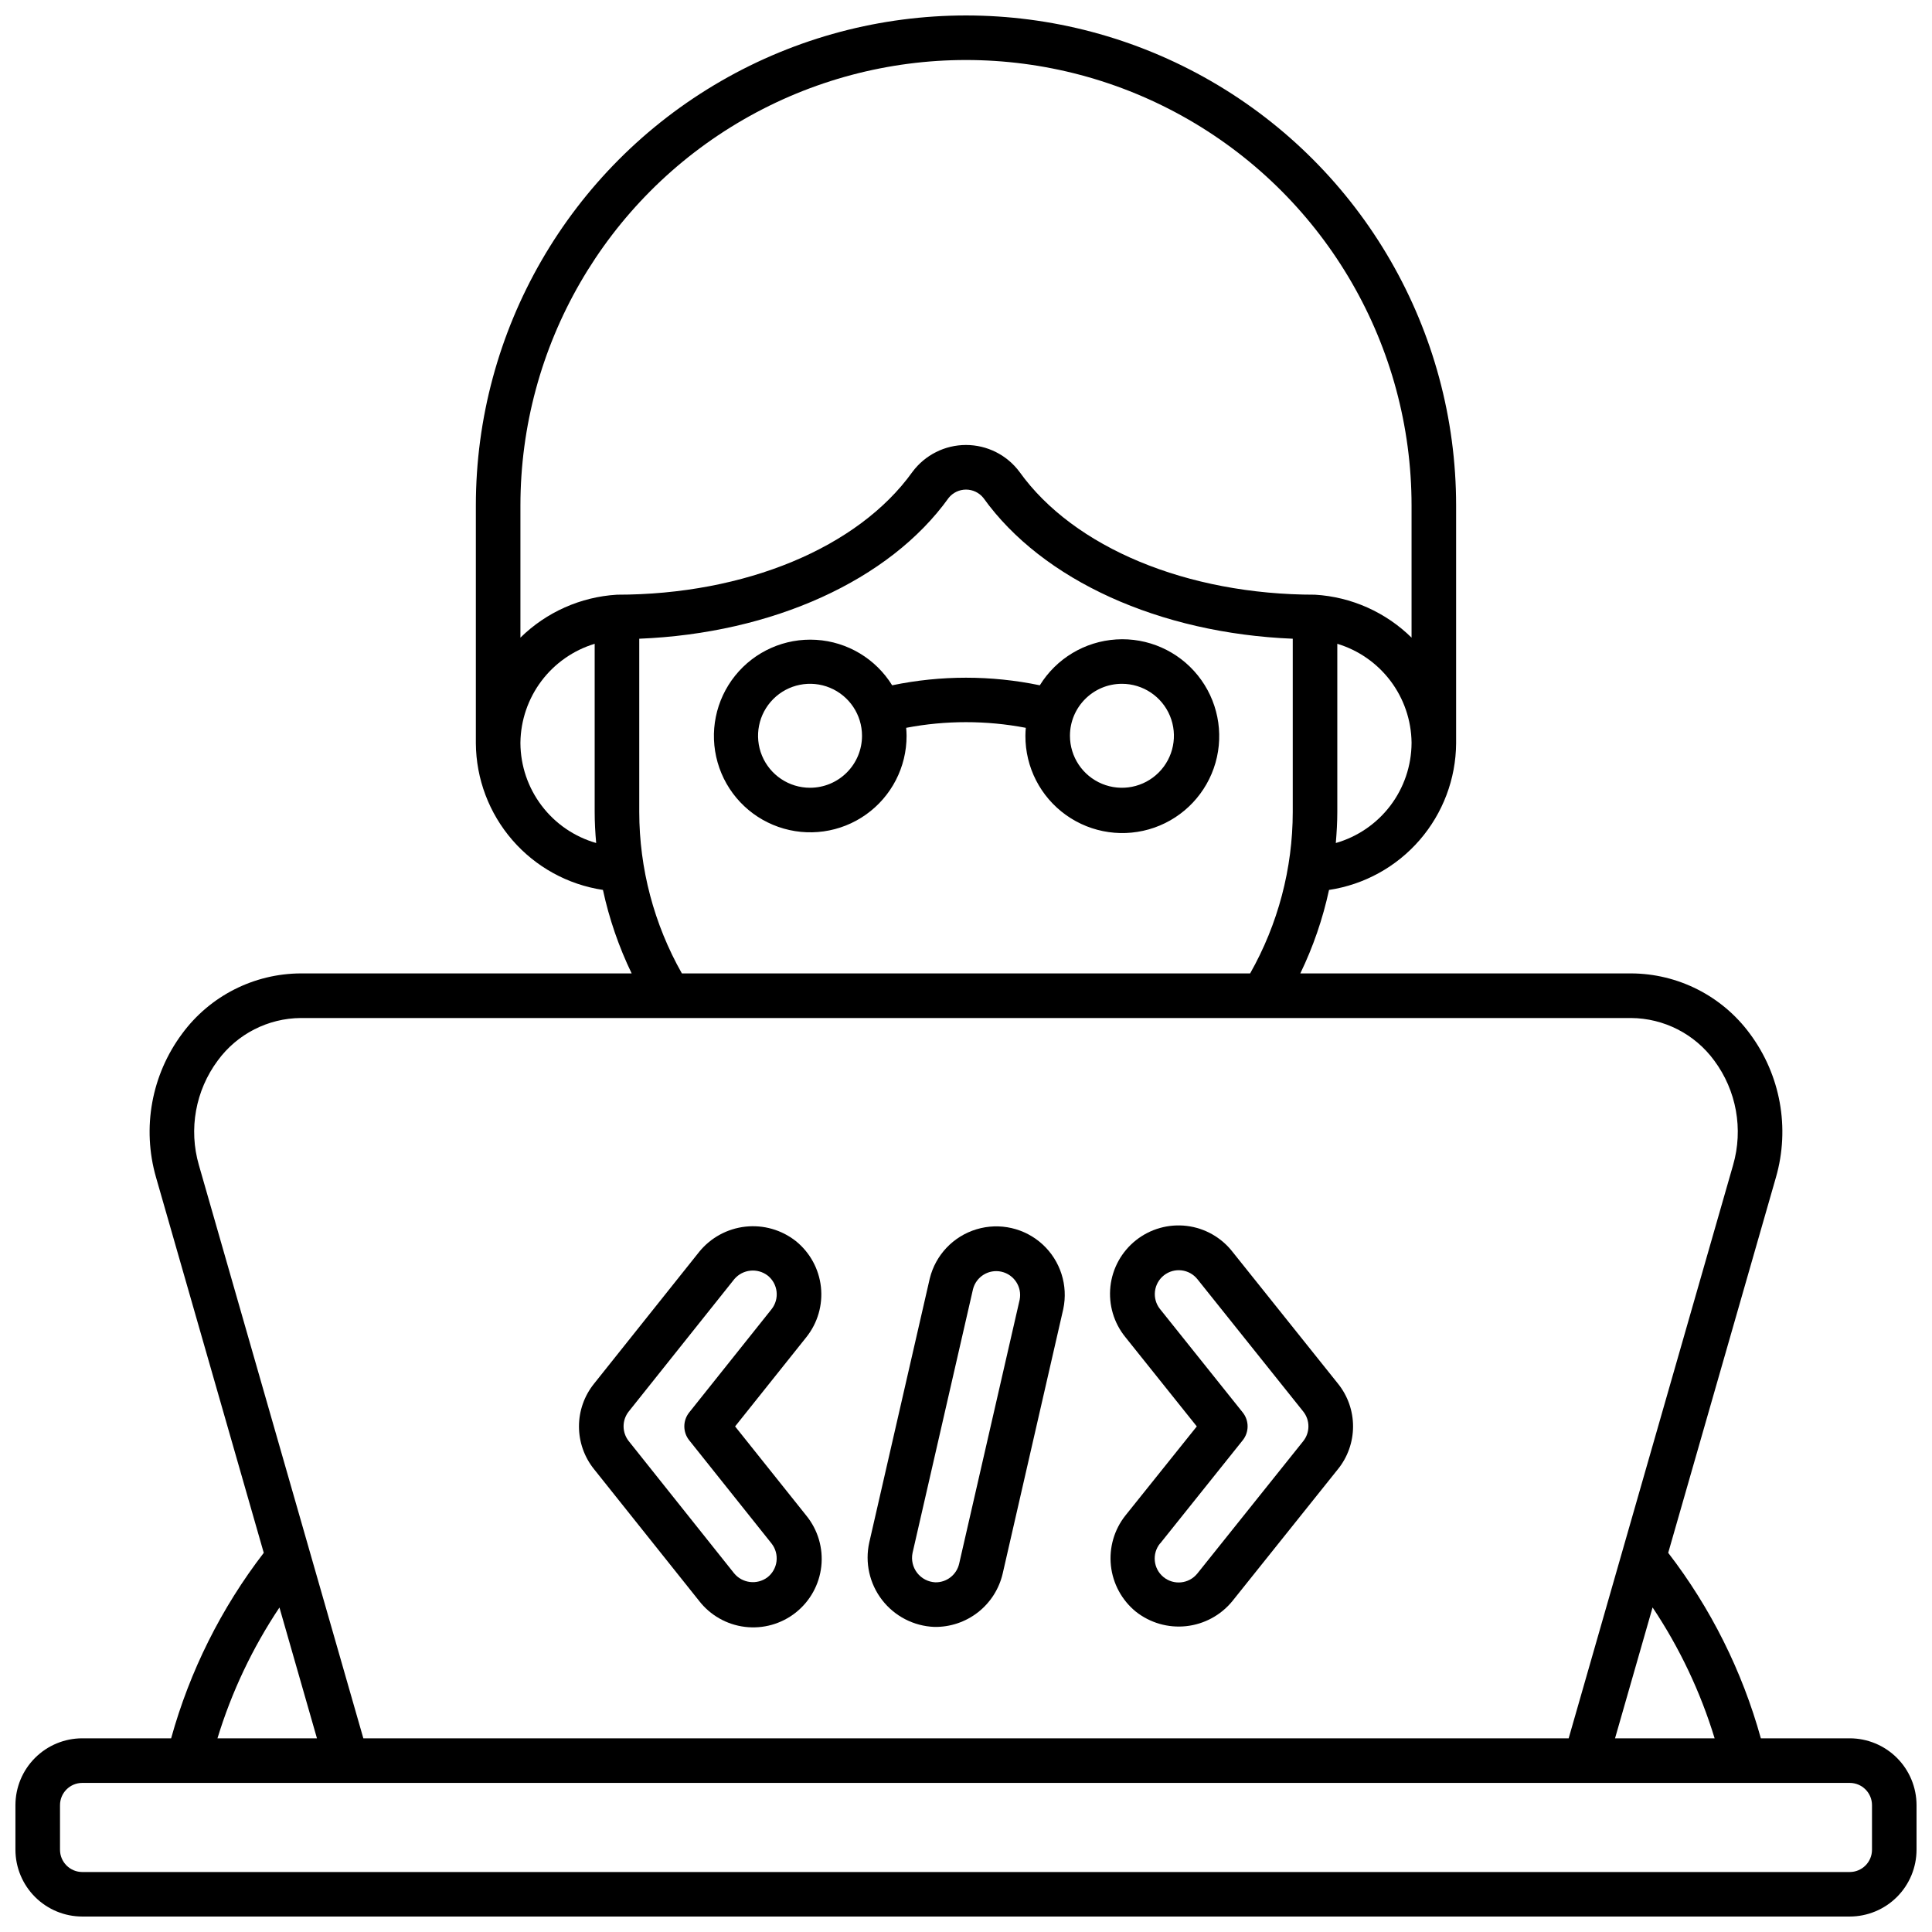
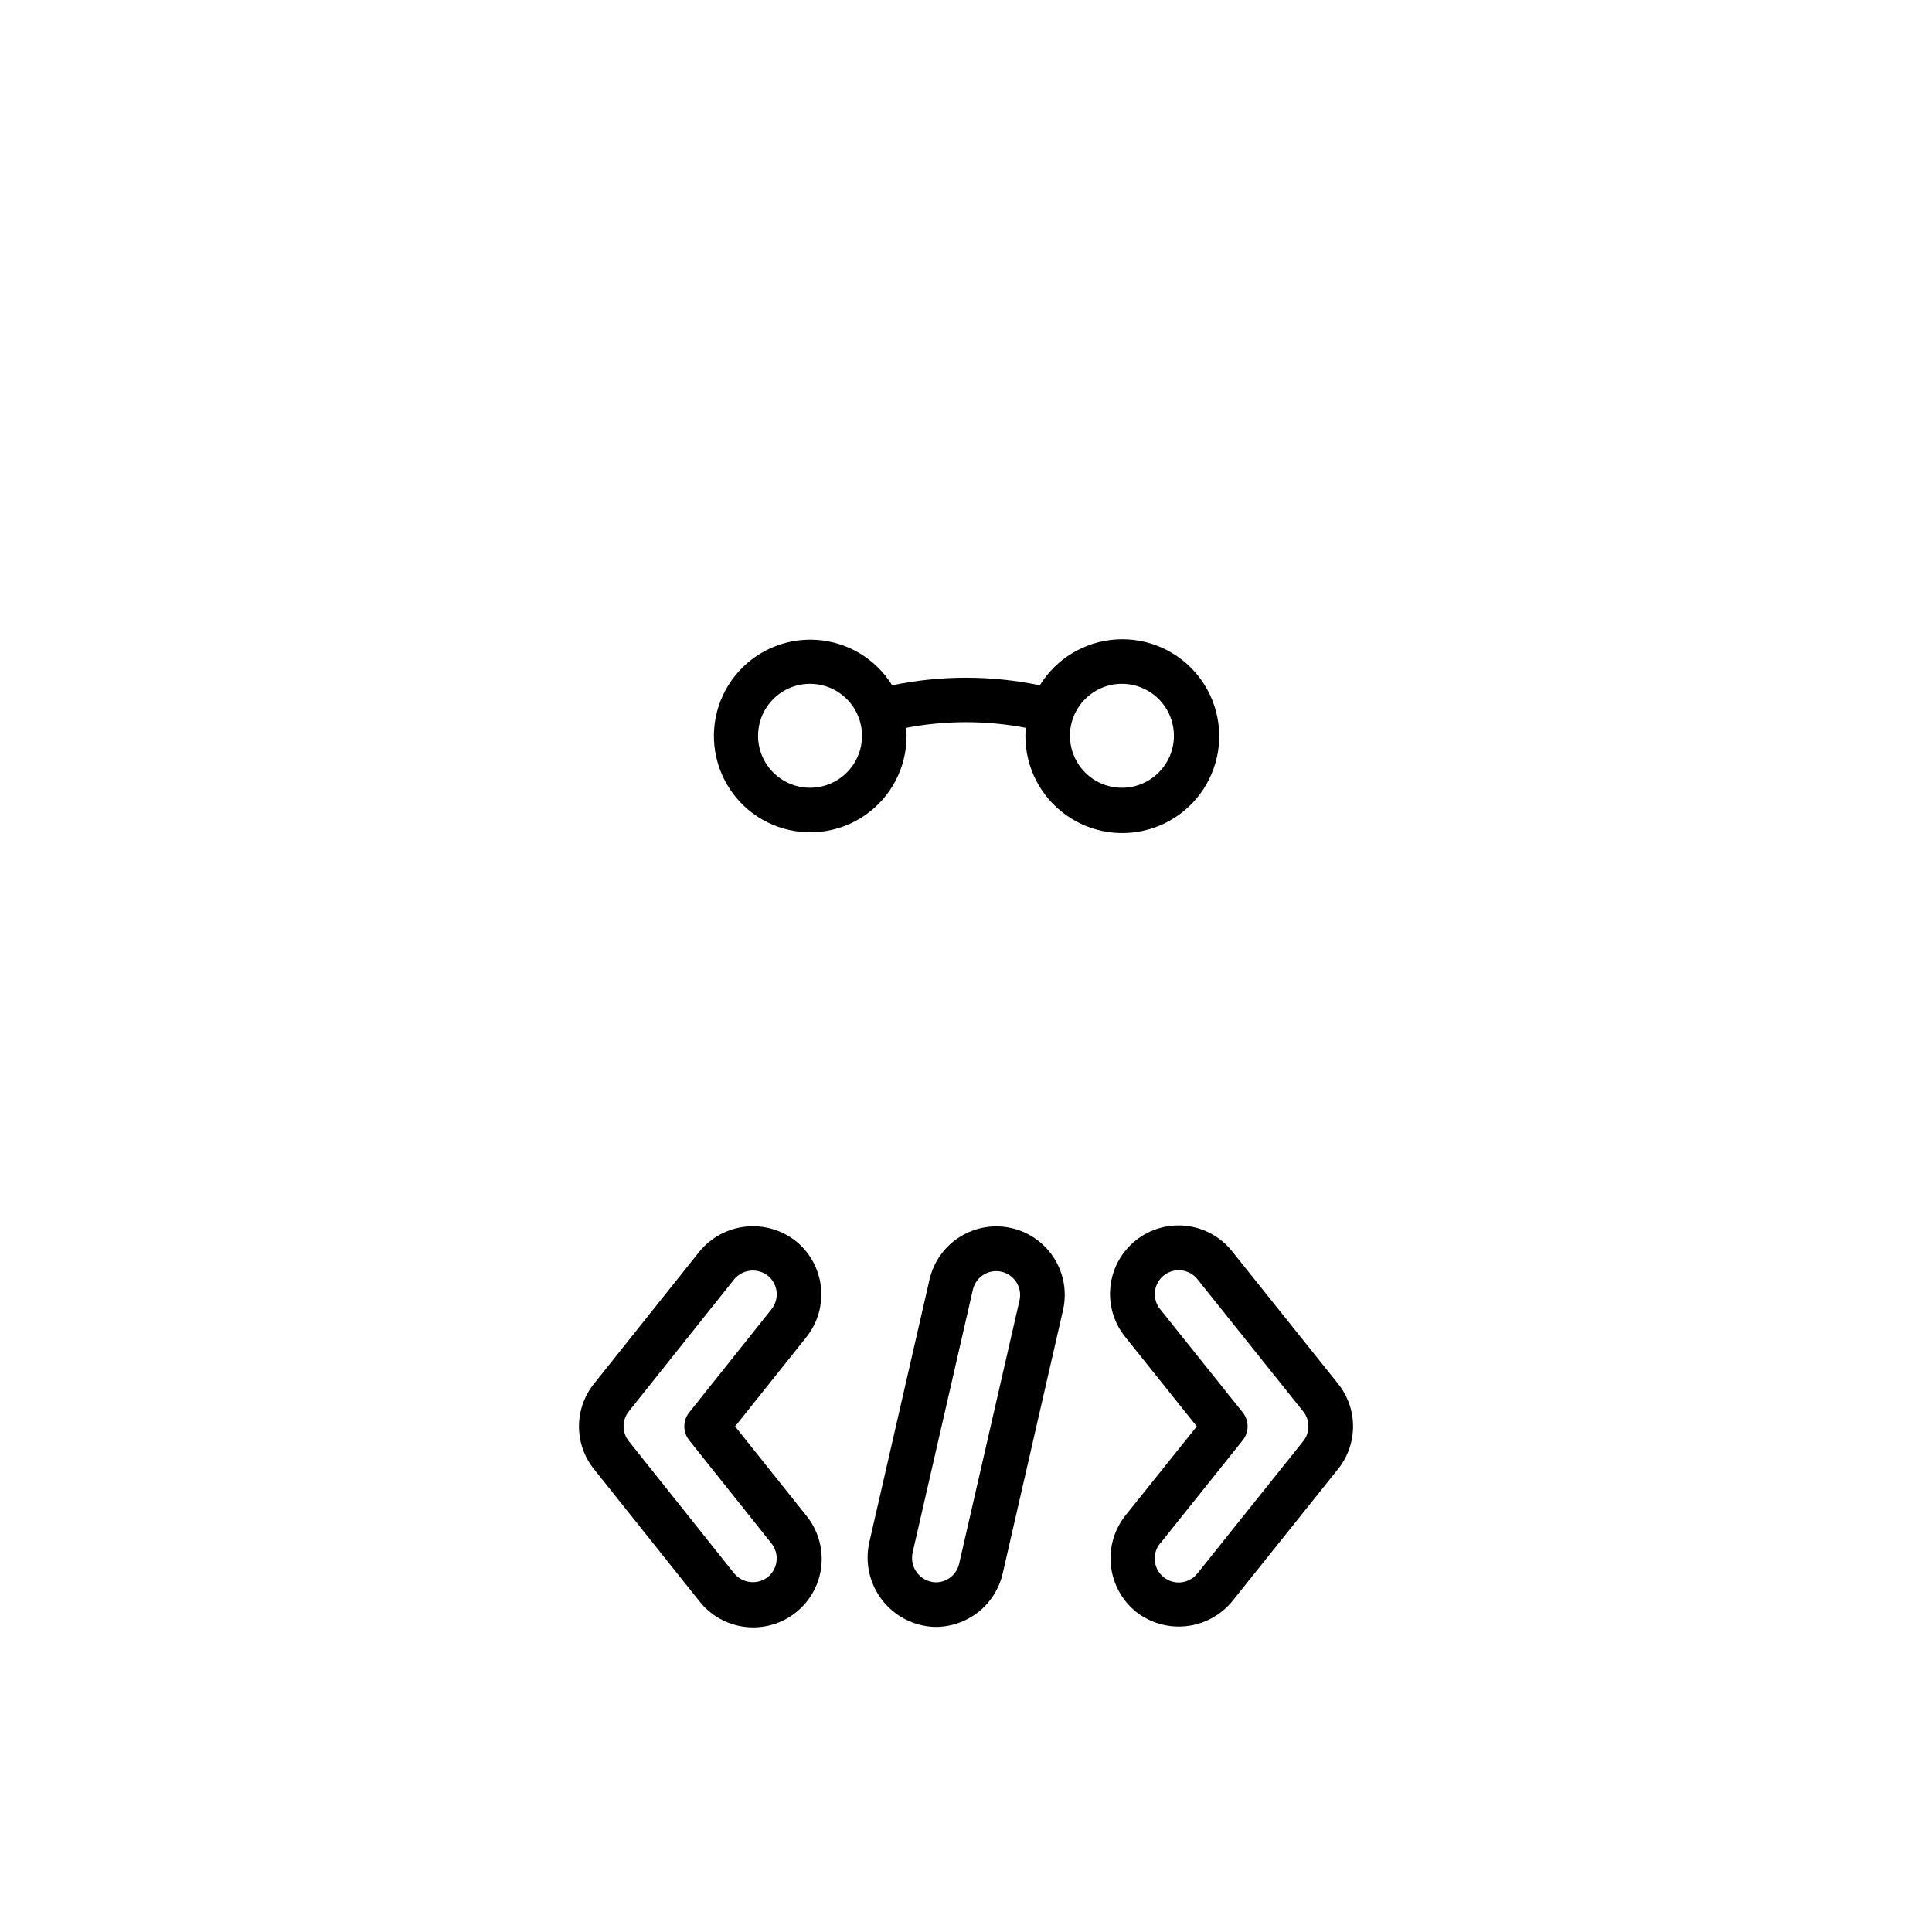
<svg xmlns="http://www.w3.org/2000/svg" width="800px" height="800px" version="1.1" viewBox="144 144 512 512">
  <defs>
    <clipPath id="a">
      <path d="m148.09 148.09h503.81v503.81h-503.81z" />
    </clipPath>
  </defs>
  <path d="m380.43 325.61c-4.363-7.047-11.871-11.539-20.141-12.047-8.273-0.508-16.273 3.031-21.465 9.488-5.191 6.461-6.926 15.035-4.648 23.004 2.273 7.969 8.273 14.336 16.094 17.078 7.82 2.742 16.484 1.523 23.238-3.277 6.754-4.801 10.762-12.578 10.742-20.863 0-0.711-0.051-1.414-0.105-2.109v-0.004c10.473-2 21.227-2 31.699 0-0.055 0.695-0.105 1.398-0.105 2.109v0.004c-0.031 8.34 3.988 16.176 10.785 21.016 6.793 4.84 15.516 6.074 23.387 3.32 7.871-2.758 13.914-9.168 16.207-17.188 2.289-8.02 0.543-16.652-4.688-23.152-5.227-6.5-13.289-10.055-21.613-9.531-8.324 0.52-15.879 5.051-20.258 12.152-12.906-2.68-26.223-2.68-39.129 0zm-21.762 27.156c-5.574 0-10.598-3.356-12.73-8.504-2.129-5.148-0.953-11.074 2.988-15.012 3.941-3.941 9.863-5.121 15.012-2.988 5.148 2.133 8.504 7.156 8.504 12.73 0 3.652-1.449 7.156-4.035 9.738-2.582 2.586-6.086 4.035-9.738 4.035zm82.656-27.551c5.57 0 10.594 3.356 12.727 8.504 2.133 5.148 0.953 11.074-2.988 15.012-3.938 3.941-9.863 5.121-15.012 2.988-5.148-2.133-8.504-7.156-8.504-12.727 0-7.609 6.168-13.777 13.777-13.777z" />
  <g clip-path="url(#a)">
-     <path d="m634.19 604.67h-23.547c-4.938-17.816-13.277-34.508-24.551-49.156l28.555-99.523c3.762-13.07 1.199-27.148-6.922-38.059-7.375-10.008-19.055-15.934-31.488-15.969h-87.641c3.406-7.047 5.957-14.473 7.609-22.121 9.32-1.406 17.832-6.09 24.008-13.211 6.172-7.121 9.605-16.211 9.672-25.637v-63.016c0-46.402-24.758-89.281-64.945-112.48s-89.699-23.203-129.89 0-64.945 66.082-64.945 112.48v63.016c0.07 9.426 3.5 18.516 9.676 25.637 6.172 7.121 14.688 11.805 24.004 13.207 1.652 7.648 4.207 15.078 7.609 22.125h-87.641c-12.434 0.035-24.113 5.961-31.484 15.973-8.125 10.91-10.684 24.984-6.926 38.055l28.555 99.527c-11.273 14.648-19.609 31.34-24.547 49.152h-23.551c-4.695 0.004-9.195 1.871-12.516 5.191-3.324 3.32-5.191 7.824-5.195 12.52v11.809c0.004 4.695 1.871 9.199 5.195 12.52 3.32 3.32 7.82 5.188 12.516 5.191h468.39c4.695-0.004 9.199-1.871 12.52-5.191 3.32-3.32 5.188-7.824 5.191-12.52v-11.809c-0.004-4.695-1.871-9.199-5.191-12.52-3.32-3.32-7.824-5.188-12.52-5.191zm-35.797 0h-26.391l9.949-34.684c7.148 10.691 12.688 22.379 16.441 34.684zm-80.316-263.71c-0.039 5.988-2.016 11.797-5.633 16.566-3.621 4.766-8.688 8.234-14.441 9.883 0.227-2.754 0.395-5.481 0.395-8.238v-44.559c5.629 1.703 10.57 5.156 14.109 9.852 3.539 4.699 5.488 10.398 5.57 16.281zm-236.16 0v-0.211c0.082-5.883 2.035-11.582 5.57-16.281 3.539-4.699 8.48-8.152 14.109-9.855v44.555c0 2.754 0.152 5.512 0.395 8.234v0.004c-5.754-1.648-10.82-5.113-14.438-9.883-3.621-4.766-5.598-10.578-5.637-16.562zm25.586-39.359c-9.625 0.578-18.711 4.621-25.586 11.379v-34.996c0-42.184 22.508-81.164 59.039-102.26 36.535-21.094 81.547-21.094 118.08 0 36.535 21.094 59.039 60.074 59.039 102.26v34.996c-6.871-6.758-15.961-10.801-25.582-11.379-33.918 0-63.922-12.465-78.305-32.535-3.336-4.492-8.598-7.141-14.195-7.141-5.594 0-10.859 2.648-14.195 7.141-14.375 20.07-44.379 32.535-78.297 32.535zm179.09 11.668v45.902c-0.012 15-3.902 29.742-11.297 42.797h-150.59c-7.391-13.055-11.285-27.797-11.297-42.797v-45.902c35.246-1.418 66.309-15.43 81.996-37.32v-0.004c1.121-1.391 2.809-2.199 4.598-2.199 1.785 0 3.477 0.809 4.598 2.199 15.684 21.895 46.746 35.891 81.992 37.324zm-289.89 139.48c-2.75-9.508-0.898-19.754 5.004-27.695 5.148-7.035 13.324-11.215 22.039-11.27h352.48c8.723 0.055 16.906 4.234 22.059 11.27 5.898 7.945 7.75 18.188 5.004 27.695l-43.578 151.93h-319.42zm21.355 117.26 9.941 34.672h-26.371c3.75-12.301 9.285-23.984 16.43-34.676zm422.04 64.191c0 3.262-2.641 5.902-5.902 5.902h-468.39c-3.258 0-5.902-2.641-5.902-5.902v-11.809c0-3.262 2.644-5.902 5.902-5.902h468.39c3.262 0 5.902 2.641 5.902 5.902z" />
-   </g>
+     </g>
  <path d="m329.24 568.21c2.965 3.844 7.348 6.34 12.164 6.926 4.82 0.59 9.672-0.773 13.477-3.789 3.805-3.016 6.246-7.43 6.773-12.254s-0.898-9.66-3.961-13.426l-18.883-23.652 18.895-23.672c2.988-3.75 4.371-8.527 3.848-13.293-0.523-4.769-2.91-9.133-6.641-12.145-3.777-2.981-8.578-4.356-13.363-3.832-4.785 0.523-9.172 2.906-12.219 6.633l-27.914 35c-2.578 3.207-3.981 7.199-3.981 11.312 0 4.117 1.402 8.105 3.981 11.316zm-18.609-50.16 27.988-35.09c2.234-2.606 6.121-3.004 8.84-0.91 2.734 2.191 3.18 6.176 1 8.918l-21.816 27.352c-1.719 2.152-1.719 5.207 0 7.363l21.816 27.348c1.051 1.332 1.531 3.031 1.328 4.715-0.203 1.688-1.07 3.223-2.41 4.266-2.758 2.055-6.641 1.586-8.828-1.066l-27.895-34.996c-1.855-2.301-1.867-5.582-0.023-7.898z" />
  <path d="m444.99 571.09c3.773 2.988 8.57 4.375 13.355 3.859s9.18-2.891 12.227-6.617l27.996-34.992v0.004c2.594-3.211 4.004-7.211 4.004-11.336s-1.41-8.125-4.004-11.336l-27.91-34.891c-2.969-3.832-7.352-6.32-12.168-6.902-4.816-0.578-9.664 0.789-13.465 3.809-3.797 3.016-6.231 7.43-6.754 12.25-0.523 4.824 0.902 9.656 3.965 13.418l18.926 23.66-18.922 23.617c-2.973 3.754-4.348 8.527-3.836 13.289 0.516 4.762 2.879 9.133 6.586 12.168zm6.473-18.066 21.871-27.336c1.723-2.156 1.723-5.219 0-7.375l-21.945-27.438h-0.004c-1.039-1.324-1.508-3.008-1.305-4.676 0.203-1.672 1.059-3.191 2.383-4.231 2.758-2.16 6.742-1.676 8.902 1.078l27.984 34.992c1.863 2.309 1.863 5.606 0 7.91l-28.07 35.086h-0.004c-2.215 2.719-6.211 3.125-8.93 0.91-2.719-2.215-3.125-6.215-0.91-8.93z" />
  <path d="m391.61 575.15c4.176 0.066 8.246-1.293 11.543-3.859 3.293-2.566 5.609-6.18 6.562-10.246l16.062-70.125c1.332-6.277-0.75-12.789-5.473-17.133-4.719-4.34-11.383-5.867-17.527-4.012-6.141 1.852-10.848 6.809-12.379 13.039l-0.031 0.133-16 69.816c-1.188 5.328 0.051 10.906 3.383 15.23 3.332 4.32 8.406 6.945 13.859 7.156zm-5.781-19.582 16.02-69.895v-0.004c0.832-3.336 4.176-5.402 7.531-4.656 3.359 0.75 5.508 4.039 4.844 7.414l-16.039 69.977c-0.676 2.934-3.316 4.992-6.324 4.926-1.887-0.094-3.641-1.004-4.801-2.496-1.156-1.492-1.609-3.414-1.23-5.266z" />
</svg>